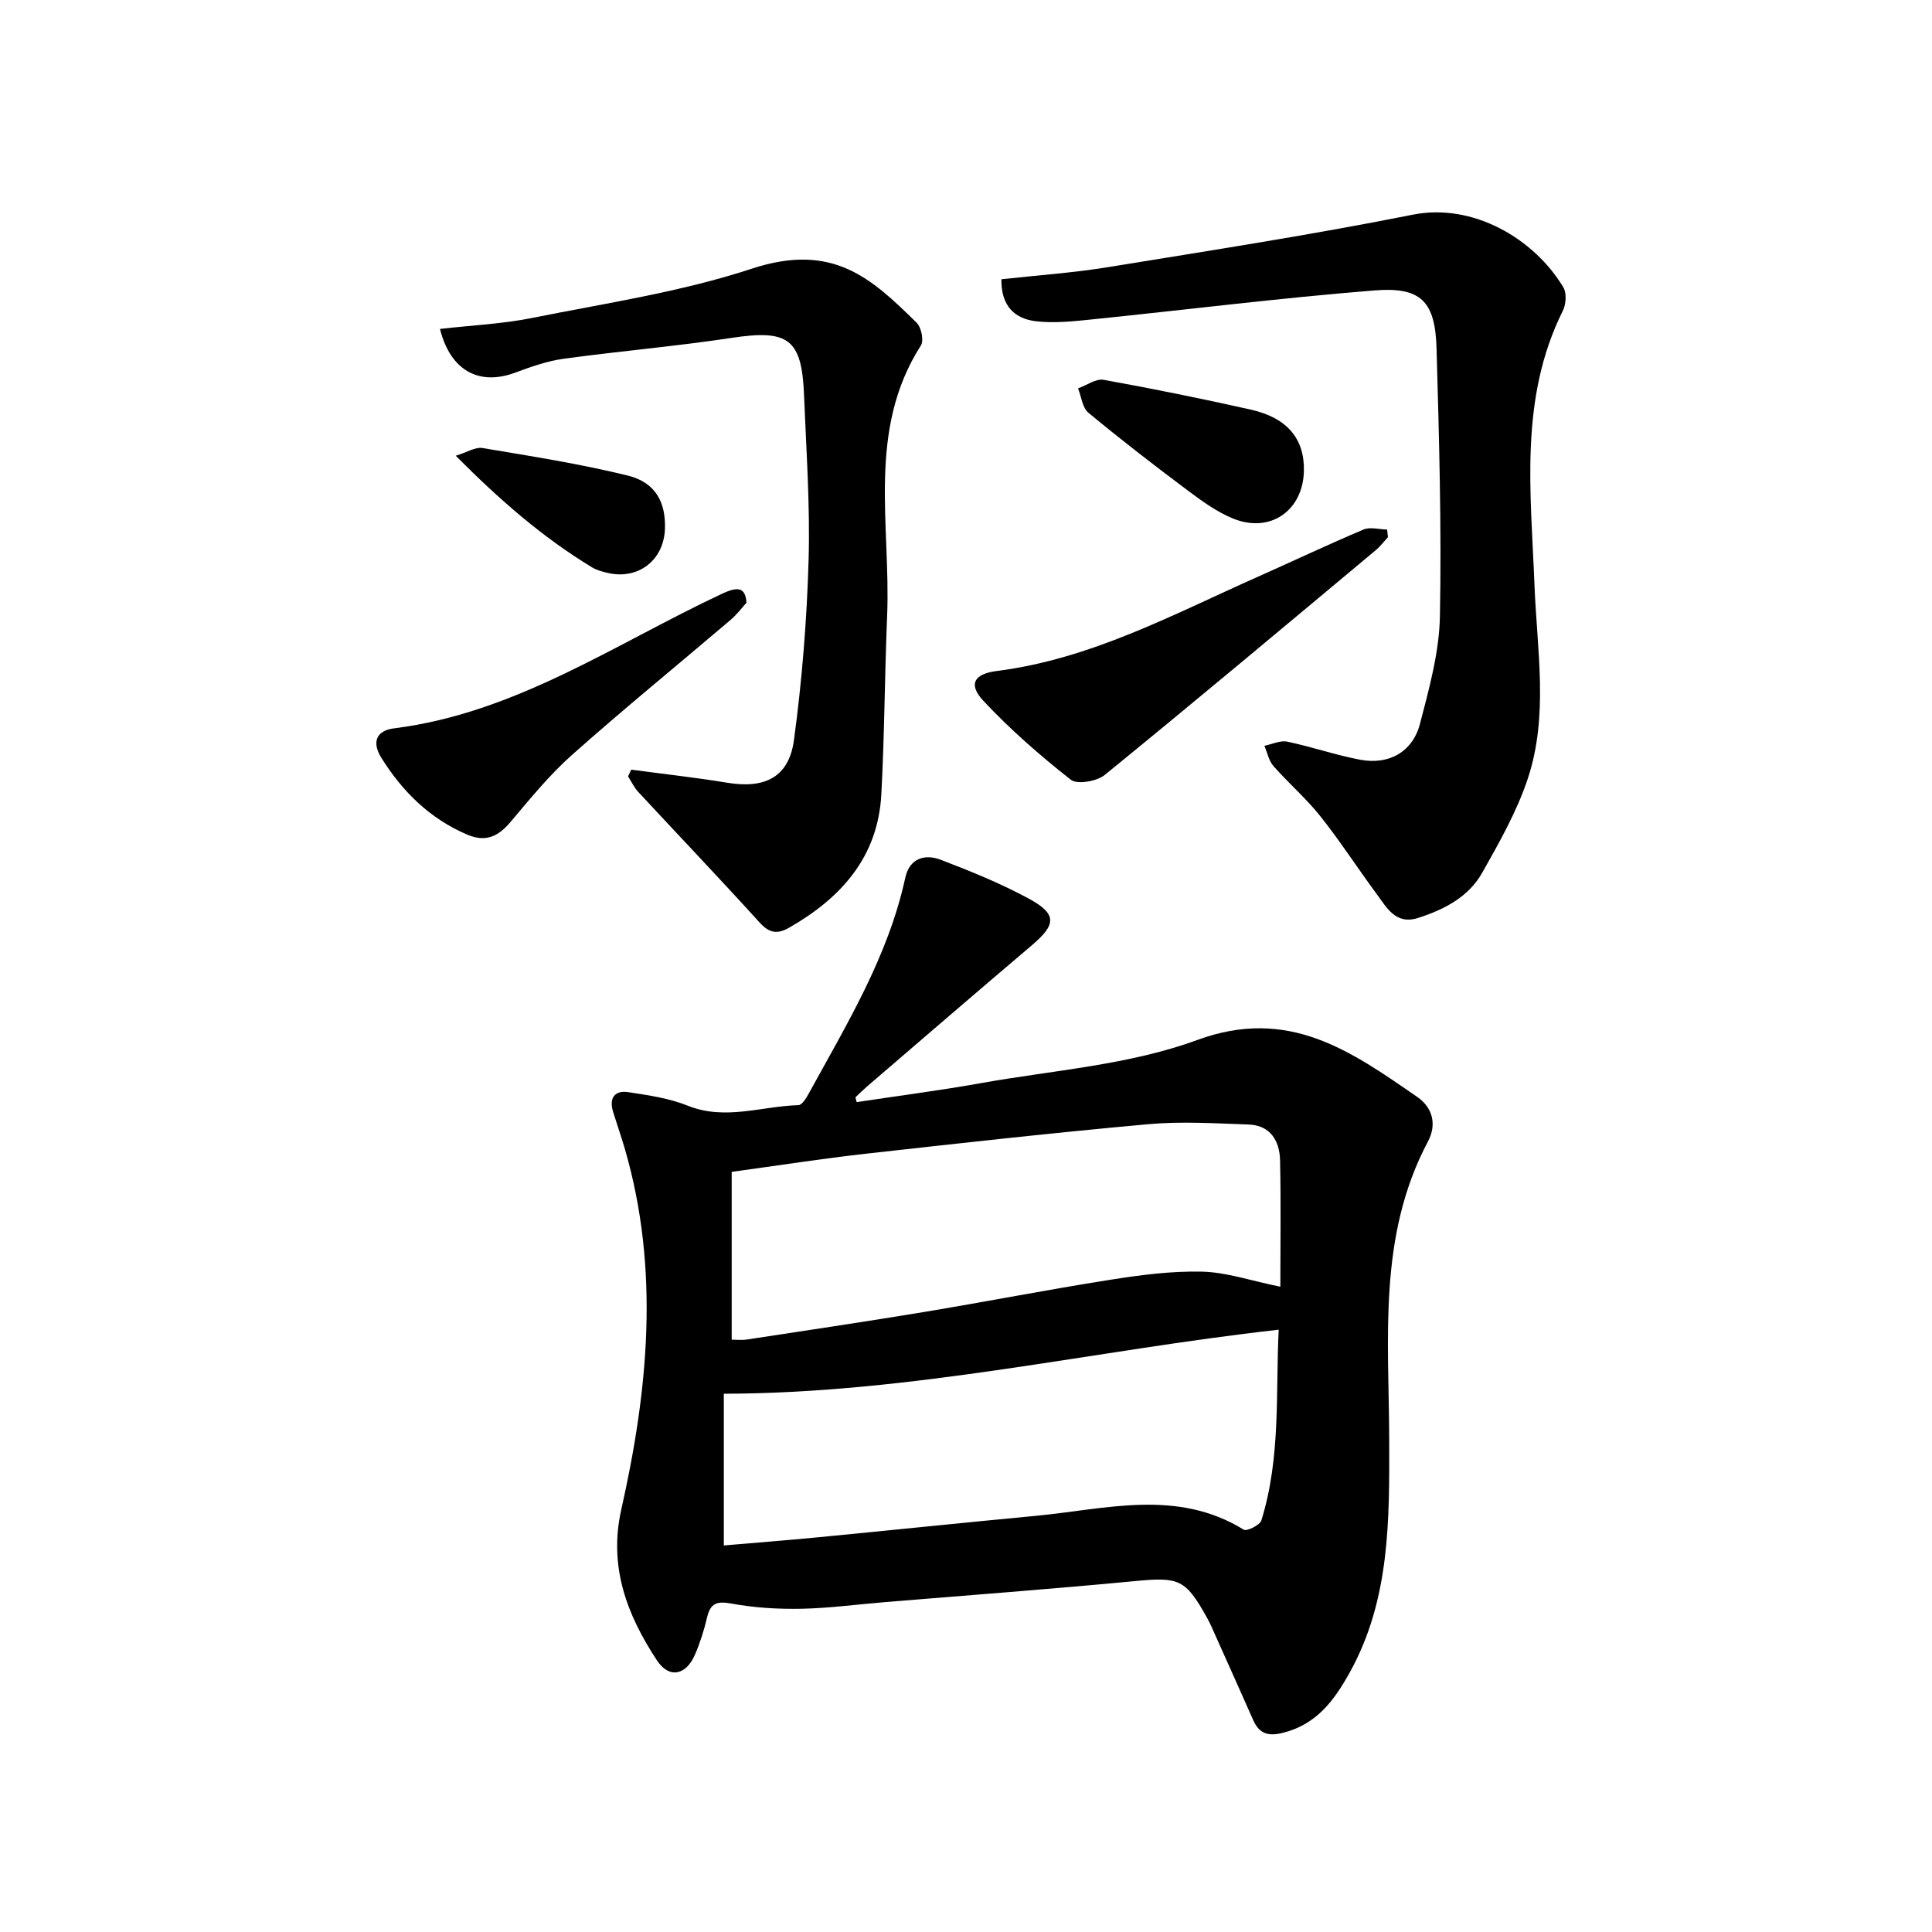
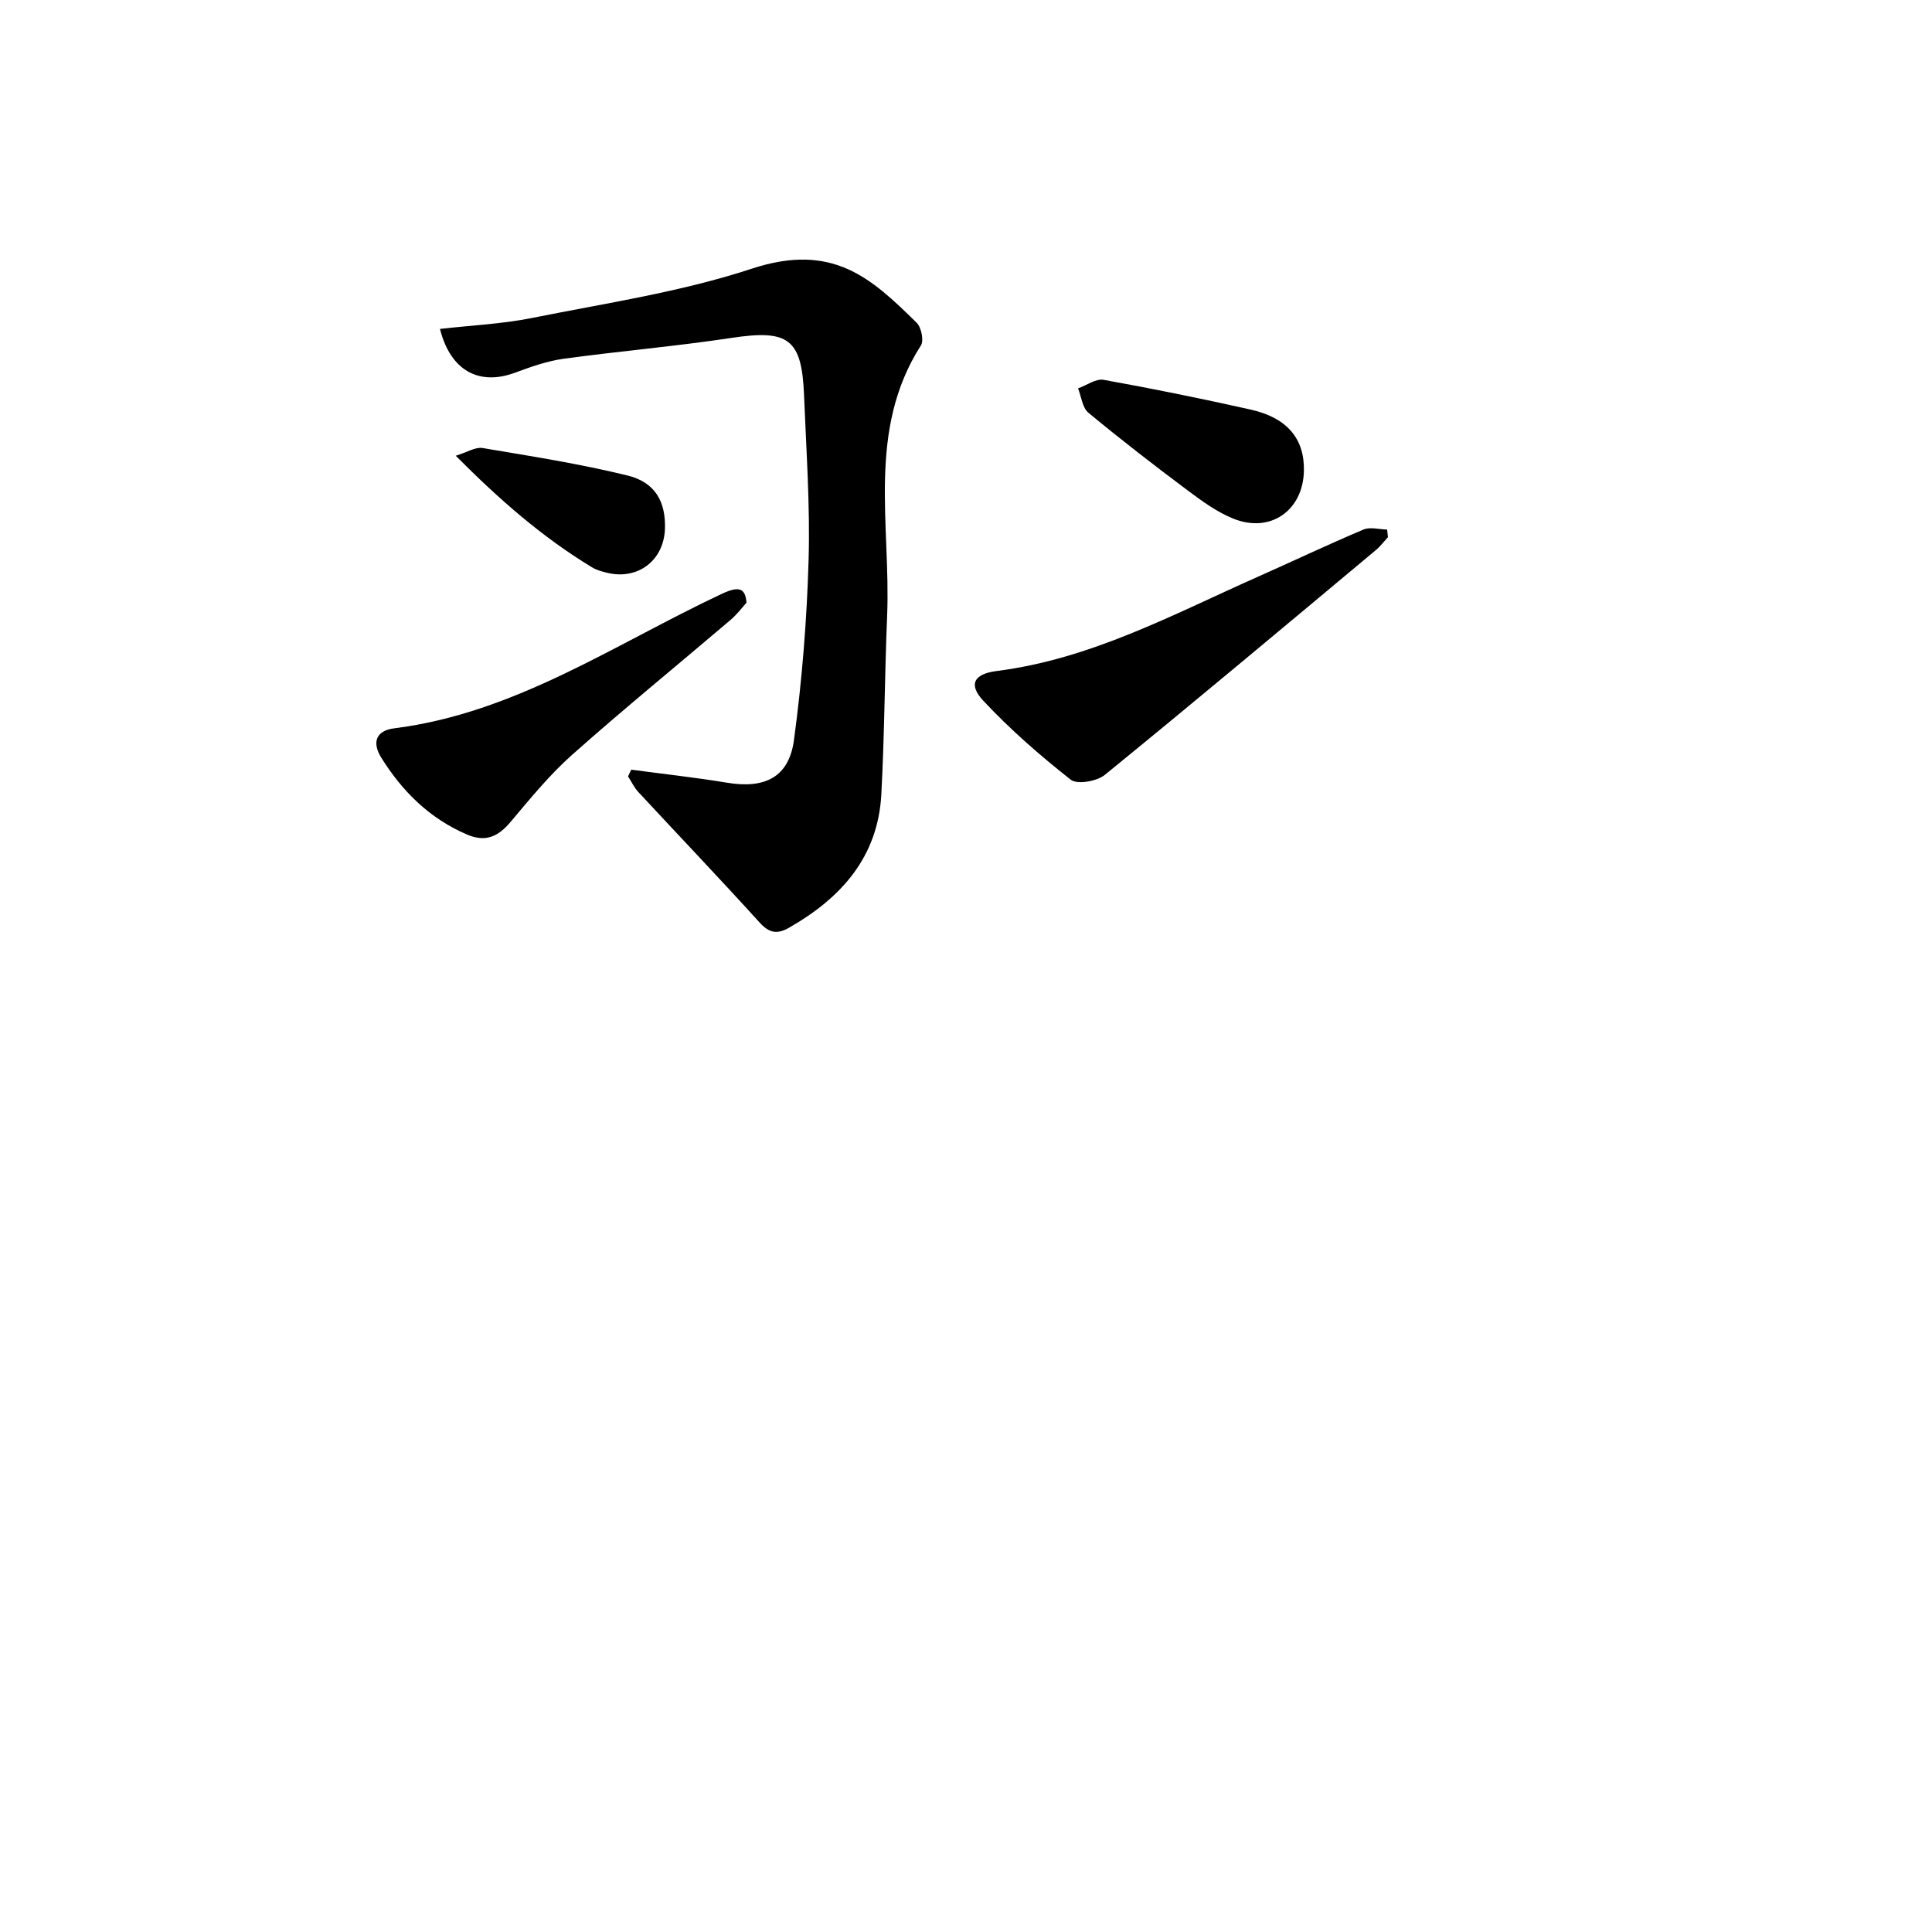
<svg xmlns="http://www.w3.org/2000/svg" enable-background="new 0 0 400 400" viewBox="0 0 400 400">
-   <path d="m177.36 228.18c8.54-1.29 17.12-2.39 25.62-3.91 15.05-2.69 30.75-3.75 44.9-8.95 18.94-6.96 31.85 2.34 45.52 11.77 3.25 2.24 4.11 5.74 2.23 9.27-10.42 19.62-8.06 40.86-8.01 61.8.04 16.51.2 32.99-8.15 48.07-3.22 5.81-6.91 10.85-13.96 12.56-3.1.75-4.84.06-6.06-2.69-2.56-5.78-5.14-11.54-7.73-17.31-.58-1.3-1.13-2.62-1.82-3.85-4.49-8.08-5.84-8.46-15.05-7.58-17.15 1.64-34.33 2.91-51.5 4.33-5.83.48-11.65 1.27-17.48 1.39-4.82.09-9.73-.21-14.45-1.08-3.05-.56-4.35-.05-5.04 2.91-.61 2.61-1.43 5.2-2.49 7.65-1.85 4.33-5.37 5.02-7.88 1.2-6.21-9.44-10.04-19.4-7.38-31.23 5.57-24.76 7.99-49.65.76-74.59-.75-2.58-1.64-5.12-2.44-7.69-.89-2.85.23-4.57 3.15-4.13 4.16.63 8.45 1.26 12.32 2.81 7.75 3.1 15.27.09 22.88-.12.72-.02 1.58-1.38 2.08-2.29 7.88-14.39 16.5-28.45 20.05-44.8.87-3.99 4-4.99 7.35-3.71 6.16 2.36 12.33 4.86 18.13 7.99 5.97 3.23 5.83 5.38.71 9.72-11.42 9.69-22.77 19.48-34.13 29.24-.82.71-1.59 1.48-2.38 2.23.07.34.16.67.25.99zm87.72 38.22c0-8.9.14-17.56-.06-26.22-.1-4-2.02-7.2-6.5-7.36-6.92-.24-13.89-.69-20.76-.07-19.51 1.76-38.98 3.93-58.44 6.11-9.04 1.01-18.03 2.42-27.83 3.76v34.74c.91 0 2.03.14 3.11-.02 12.17-1.86 24.35-3.66 36.5-5.67 12.9-2.14 25.74-4.65 38.66-6.69 6.31-1 12.75-1.85 19.11-1.7 5.04.12 10.06 1.87 16.21 3.12zm-115.22 53.57c6.51-.56 12.96-1.06 19.4-1.68 15.09-1.46 30.17-3.03 45.27-4.46 14.45-1.37 29.11-5.66 42.97 2.87.64.39 3.35-.94 3.65-1.91 4.06-13.02 2.94-26.49 3.59-39.49-38.38 4.3-75.8 13.17-114.88 13.26z" />
-   <path d="m207.33 57.82c7.47-.83 14.7-1.32 21.82-2.47 21.15-3.44 42.33-6.71 63.34-10.9 12.46-2.49 25.13 4.95 31.18 15.03.72 1.2.57 3.52-.1 4.86-9.09 18.23-6.61 37.61-5.87 56.83.52 13.38 2.95 26.95-1.38 40.02-2.26 6.81-5.9 13.22-9.45 19.51-2.84 5.03-7.88 7.62-13.27 9.35-4.64 1.48-6.49-2.13-8.6-4.99-3.94-5.33-7.54-10.92-11.66-16.1-2.93-3.68-6.56-6.8-9.68-10.35-.97-1.1-1.27-2.78-1.88-4.2 1.58-.32 3.28-1.17 4.73-.86 5.07 1.06 10 2.78 15.08 3.74 5.97 1.13 10.89-1.61 12.41-7.46 1.9-7.3 3.98-14.8 4.12-22.25.35-18.48-.17-36.99-.7-55.48-.28-9.69-3.21-12.75-12.86-11.97-19.5 1.56-38.92 4-58.38 5.99-3.89.4-7.88.84-11.72.39-4.27-.51-7.22-3.05-7.13-8.69z" />
  <path d="m91.09 68.1c6.57-.75 12.87-1.03 18.97-2.25 15.27-3.07 30.84-5.37 45.55-10.21 16.81-5.54 24.8 1.97 34.17 11.18.97.95 1.53 3.68.89 4.69-11.27 17.6-6.22 37.18-7 56.02-.51 12.31-.54 24.64-1.2 36.94-.7 12.95-8.29 21.41-19.06 27.58-2.45 1.4-4.1 1.19-6.12-1.03-8.27-9.12-16.76-18.02-25.13-27.04-.87-.94-1.43-2.15-2.13-3.24.22-.46.44-.93.66-1.39 6.61.89 13.25 1.61 19.83 2.7 7.81 1.3 12.81-1.1 13.86-8.82 1.67-12.34 2.67-24.81 3.03-37.26.33-11.36-.49-22.76-.94-34.13-.46-11.75-3.27-13.66-15.03-11.88-11.54 1.75-23.19 2.73-34.76 4.32-3.39.47-6.73 1.65-9.96 2.85-7.43 2.79-13.43-.28-15.63-9.03z" />
  <path d="m287.36 111.21c-.82.89-1.56 1.89-2.49 2.67-18.66 15.58-37.28 31.2-56.13 46.55-1.64 1.34-5.72 2.05-7.05 1-6.38-5.02-12.56-10.41-18.1-16.34-3.18-3.4-1.94-5.57 2.78-6.17 19.45-2.46 36.44-11.68 53.95-19.46 7.34-3.26 14.6-6.71 21.99-9.83 1.38-.58 3.24-.02 4.88.01.05.53.11 1.05.17 1.57z" />
  <path d="m154.55 124.79c-.83.9-1.92 2.38-3.29 3.55-10.94 9.32-22.08 18.4-32.82 27.94-4.68 4.16-8.69 9.1-12.75 13.91-2.56 3.03-5.16 4.25-9.03 2.58-7.7-3.31-13.33-8.88-17.68-15.83-1.95-3.11-1.29-5.65 2.64-6.15 25.12-3.16 45.66-17.44 67.8-27.83 3.38-1.58 4.91-1.38 5.13 1.83z" />
  <path d="m269.96 97.45c-.15 8.22-6.91 13.02-14.59 9.94-3.43-1.38-6.57-3.68-9.56-5.92-6.94-5.19-13.8-10.49-20.47-16.02-1.25-1.04-1.46-3.33-2.14-5.04 1.77-.63 3.69-2.06 5.3-1.77 10.19 1.83 20.34 3.9 30.44 6.16 7.57 1.7 11.15 6.05 11.02 12.65z" />
  <path d="m94.36 94.36c2.36-.72 4.06-1.85 5.54-1.6 10.06 1.69 20.18 3.27 30.07 5.7 5.73 1.41 7.89 5.5 7.7 11.04-.23 6.54-5.61 10.64-11.97 9.09-1.07-.26-2.19-.56-3.11-1.12-10.28-6.22-19.23-14.05-28.23-23.11z" />
</svg>